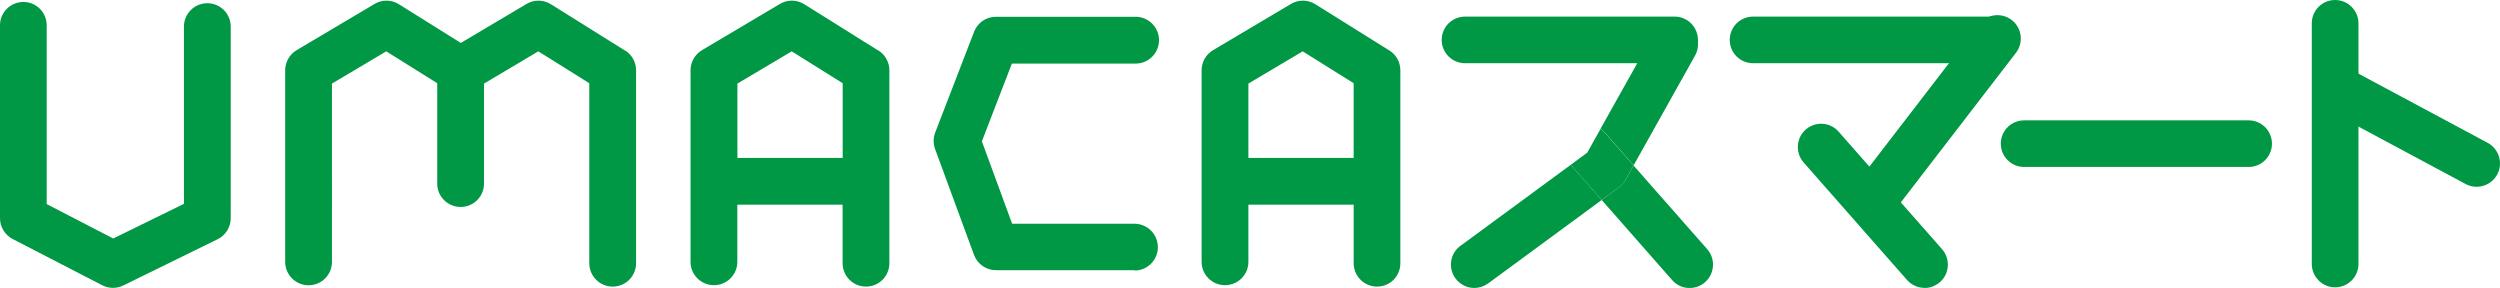
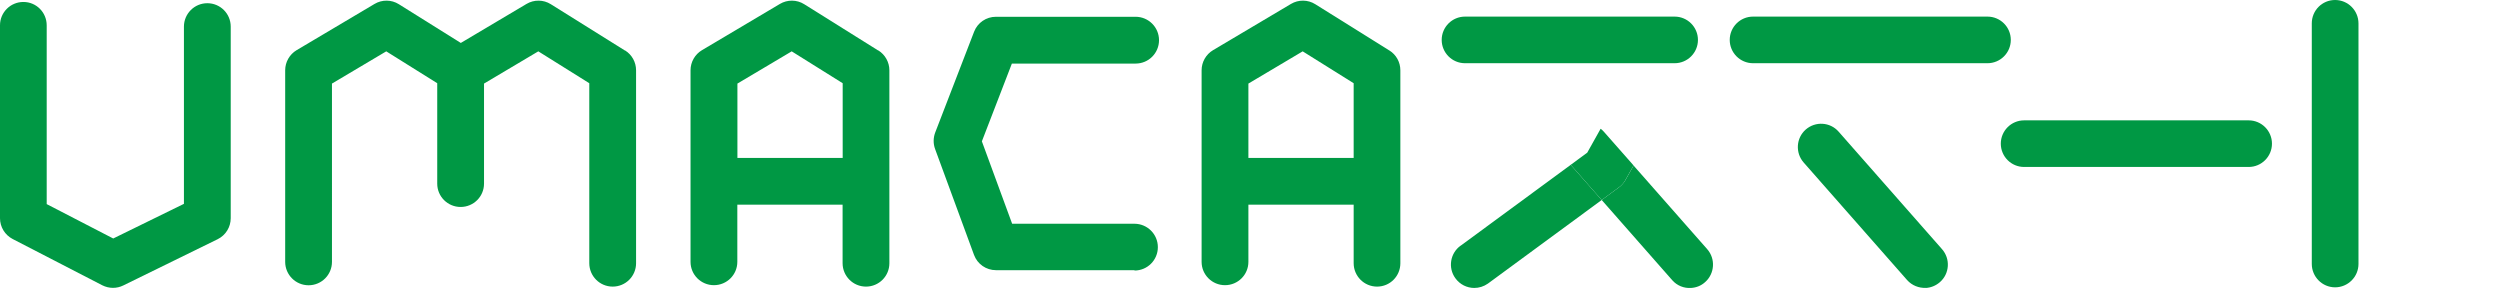
<svg xmlns="http://www.w3.org/2000/svg" id="_レイヤー_2" data-name="レイヤー 2" width="280" height="32.25" viewBox="0 0 280 32.25">
  <g id="_レイヤー_1-2" data-name="レイヤー 1">
    <path d="m12.65,32.24c-.41,0-.82-.1-1.2-.29L1.42,26.77c-.87-.45-1.42-1.35-1.42-2.33V2.83C0,1.39,1.17.22,2.62.22s2.61,1.17,2.61,2.62v20.02l7.45,3.85,7.92-3.88V2.98c0-1.44,1.17-2.62,2.62-2.62s2.62,1.17,2.62,2.62v21.46c0,1-.57,1.91-1.46,2.35l-10.57,5.18c-.36.18-.76.27-1.15.27" style="fill: #009844; stroke-width: 0px;" />
    <path d="m127.08,30.26h-15.53c-1.1,0-2.08-.68-2.46-1.71l-4.36-11.86c-.22-.6-.21-1.25.01-1.84l4.36-11.3c.39-1.01,1.36-1.67,2.44-1.67h15.65c1.44,0,2.62,1.17,2.62,2.62s-1.17,2.62-2.62,2.62h-13.86l-3.36,8.71,3.39,9.23h13.7c1.44,0,2.62,1.17,2.62,2.62s-1.17,2.62-2.62,2.62" style="fill: #009844; stroke-width: 0px;" />
    <path d="m69.98,5.65L61.69.47c-.83-.52-1.88-.53-2.72-.03l-7.36,4.37L44.67.47c-.83-.52-1.88-.53-2.72-.03l-8.73,5.18c-.79.47-1.28,1.33-1.28,2.25v21.46c0,1.44,1.17,2.62,2.62,2.62s2.62-1.17,2.62-2.62V9.36l6.08-3.61,5.71,3.57v11.25c0,1.44,1.17,2.61,2.62,2.61s2.62-1.17,2.62-2.61v-11.21l6.08-3.61,5.71,3.57v20.16c0,1.44,1.17,2.62,2.62,2.62s2.62-1.17,2.62-2.62V7.87c0-.9-.46-1.74-1.23-2.22" style="fill: #009844; stroke-width: 0px;" />
    <path d="m98.35,5.65L90.07.47c-.83-.52-1.88-.53-2.72-.03l-8.73,5.18c-.79.47-1.28,1.33-1.28,2.25v21.46c0,1.44,1.17,2.61,2.62,2.61s2.62-1.17,2.62-2.61v-6.41h11.79v6.56c0,1.44,1.17,2.62,2.62,2.62s2.62-1.17,2.62-2.62V7.87c0-.9-.47-1.74-1.23-2.22m-15.79,12.04v-8.33l6.08-3.61,5.71,3.57v8.37h-11.79Z" style="fill: #009844; stroke-width: 0px;" />
    <path d="m155.6,5.65l-8.29-5.18c-.83-.52-1.88-.53-2.72-.03l-8.73,5.18c-.79.47-1.28,1.33-1.28,2.25v21.46c0,1.44,1.17,2.61,2.62,2.61s2.62-1.17,2.62-2.61v-6.41h11.79v6.56c0,1.44,1.17,2.62,2.62,2.62s2.61-1.17,2.61-2.62V7.87c0-.9-.46-1.74-1.23-2.22m-15.79,12.04v-8.33l6.08-3.61,5.71,3.57v8.37h-11.79Z" style="fill: #009844; stroke-width: 0px;" />
    <path d="m254.46,16.09c0,1.44-1.17,2.61-2.61,2.61h-25.15c-1.44,0-2.61-1.17-2.61-2.61s1.17-2.61,2.61-2.61h25.15c1.44,0,2.61,1.17,2.61,2.61" style="fill: #009844; stroke-width: 0px;" />
    <path d="m258.92,2.62v26.94c0,1.44,1.17,2.62,2.61,2.62s2.62-1.17,2.62-2.62V2.62c0-1.44-1.17-2.62-2.62-2.62s-2.61,1.17-2.61,2.62" style="fill: #009844; stroke-width: 0px;" />
-     <path d="m261.03,12.51l15.12,8.1c1.27.68,2.86.2,3.54-1.07.68-1.27.2-2.86-1.07-3.54l-15.12-8.1c-1.27-.68-2.86-.2-3.54,1.07-.68,1.27-.2,2.86,1.07,3.54" style="fill: #009844; stroke-width: 0px;" />
    <path d="m190.17,4.47c0,1.44-1.17,2.61-2.61,2.61h-23.48c-1.44,0-2.61-1.17-2.61-2.61s1.17-2.61,2.61-2.61h23.48c1.44,0,2.61,1.17,2.61,2.61" style="fill: #009844; stroke-width: 0px;" />
    <path d="m163.59,27.51c-1.17.84-1.44,2.48-.59,3.65.51.71,1.31,1.09,2.12,1.09.53,0,1.06-.16,1.53-.49l12.74-9.36-3.47-3.94-12.33,9.06Z" style="fill: #009844; stroke-width: 0px;" />
-     <path d="m182.96,18.53l6.88-12.29c.71-1.26.26-2.85-1-3.56-1.26-.7-2.85-.26-3.56,1l-6.01,10.72c.13.1.25.21.36.33l3.33,3.78Z" style="fill: #009844; stroke-width: 0px;" />
    <path d="m191.21,27.91l-8.25-9.37-.91,1.62c-.19.33-.44.62-.75.84l-1.91,1.4,7.89,8.97c.55.63,1.33.93,2.11.88.57-.03,1.13-.24,1.58-.65,1.08-.95,1.19-2.61.24-3.69" style="fill: #009844; stroke-width: 0px;" />
    <path d="m182.05,20.15l.91-1.62-3.33-3.78c-.11-.13-.23-.23-.36-.33l-1.5,2.68-1.85,1.36,3.47,3.94,1.91-1.4c.31-.22.57-.51.75-.84" style="fill: #009844; stroke-width: 0px;" />
    <path d="m225.21,4.47c0,1.44-1.17,2.61-2.61,2.61h-26.26c-1.44,0-2.61-1.17-2.61-2.61s1.17-2.61,2.61-2.61h26.26c1.44,0,2.61,1.17,2.61,2.61" style="fill: #009844; stroke-width: 0px;" />
    <path d="m215.7,32.24c-.77.04-1.56-.26-2.11-.88l-11.58-13.16c-.95-1.08-.85-2.74.23-3.69,1.09-.95,2.74-.85,3.69.24l11.58,13.16c.95,1.08.85,2.74-.24,3.69-.46.4-1.02.62-1.58.65" style="fill: #009844; stroke-width: 0px;" />
-     <path d="m210.01,24.73c-.56,0-1.12-.18-1.59-.54-1.14-.88-1.36-2.52-.48-3.67l13.7-17.8c.88-1.15,2.52-1.36,3.67-.48,1.14.88,1.36,2.52.48,3.67l-13.7,17.8c-.52.67-1.29,1.02-2.07,1.02" style="fill: #009844; stroke-width: 0px;" />
  </g>
</svg>